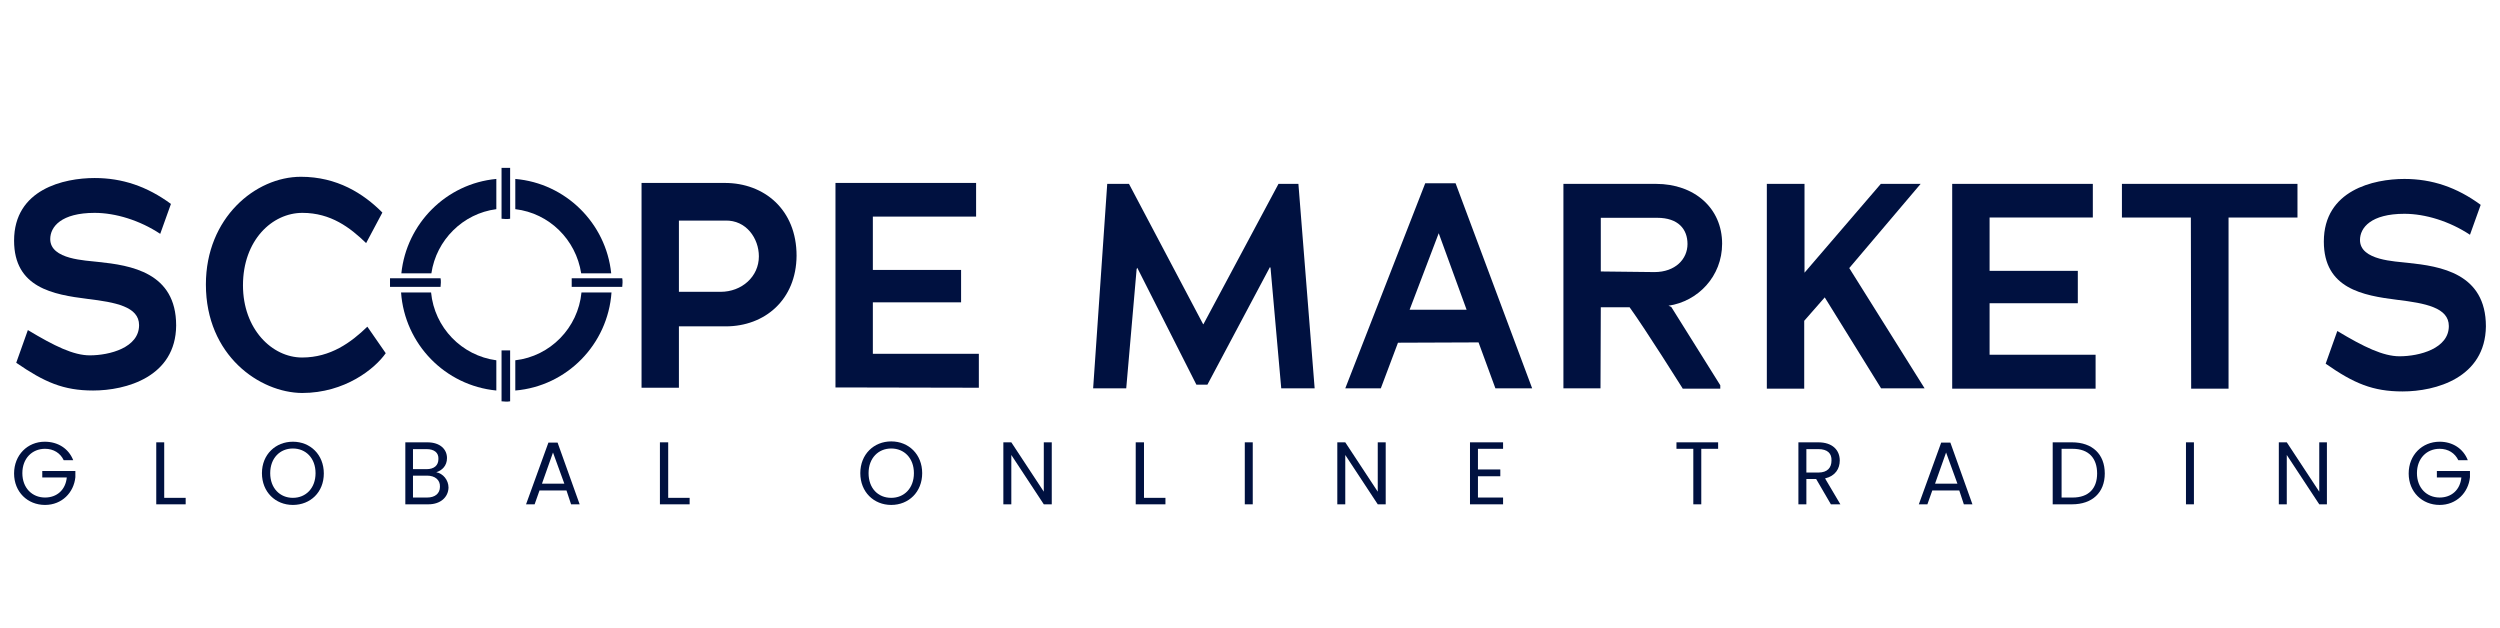
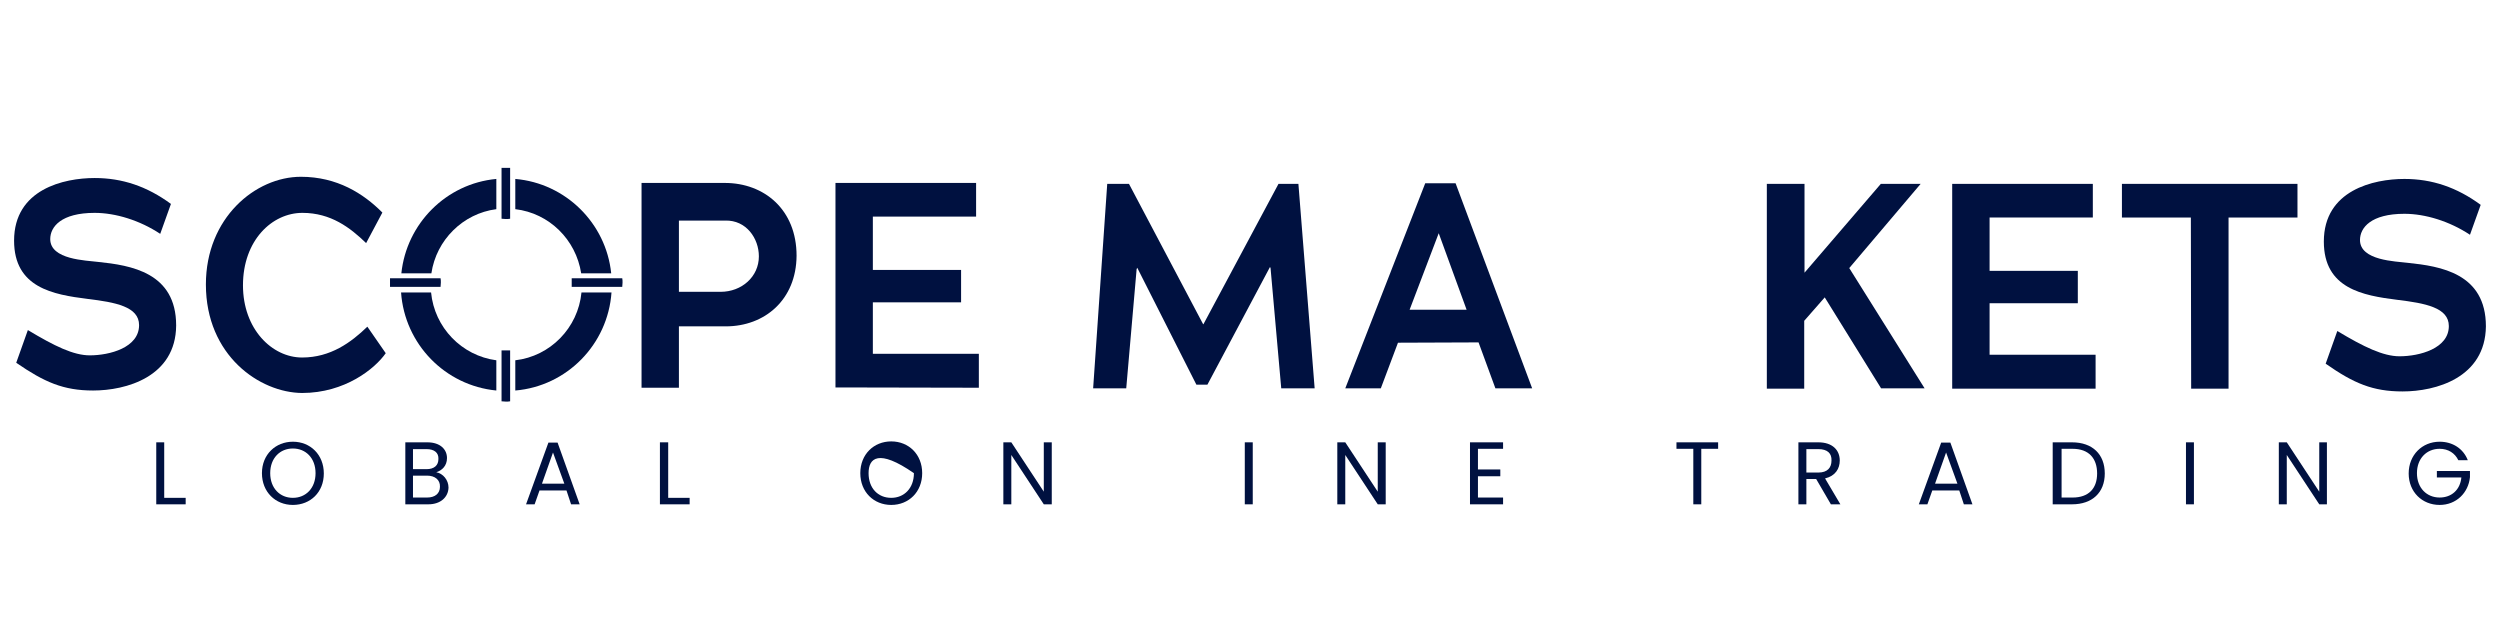
<svg xmlns="http://www.w3.org/2000/svg" width="191" height="48" viewBox="0 0 191 48" fill="none">
  <path d="M29.797 21.918H33.659C33.659 21.8 33.682 21.706 33.682 21.588C33.682 21.47 33.682 21.376 33.659 21.258H29.797V21.918Z" fill="#001140" />
  <path d="M43.678 21.918H47.54C47.54 21.8 47.563 21.706 47.563 21.588C47.563 21.47 47.563 21.376 47.54 21.258H43.678V21.918Z" fill="#001140" />
  <path d="M38.318 12.823V16.711C38.435 16.711 38.529 16.734 38.646 16.734C38.763 16.734 38.857 16.734 38.974 16.711V12.823H38.318Z" fill="#001140" />
  <path d="M38.318 26.772V30.66C38.435 30.66 38.529 30.683 38.646 30.683C38.763 30.683 38.857 30.683 38.974 30.66V26.772H38.318Z" fill="#001140" />
  <path d="M44.402 20.881H46.696C46.298 17.04 43.208 14.001 39.369 13.671V15.98C41.967 16.286 44.004 18.313 44.402 20.881Z" fill="#001140" />
  <path d="M37.92 15.98V13.671C34.105 14.024 31.062 17.064 30.664 20.881H32.958C33.332 18.336 35.369 16.31 37.92 15.98Z" fill="#001140" />
  <path d="M32.934 22.342H30.641C30.922 26.301 34.011 29.458 37.92 29.835V27.526C35.275 27.173 33.192 25.029 32.934 22.342Z" fill="#001140" />
  <path d="M39.369 27.526V29.835C43.301 29.505 46.438 26.324 46.719 22.342H44.425C44.167 25.052 42.038 27.22 39.369 27.526Z" fill="#001140" />
  <path d="M7.115 29.835C4.845 29.835 3.393 29.199 1.24 27.715L2.129 25.217C4.166 26.442 5.617 27.149 6.858 27.149C8.379 27.149 10.626 26.56 10.626 24.84C10.626 23.426 8.824 23.096 6.694 22.837C4.072 22.507 1.076 21.989 1.076 18.384C1.076 14.449 4.891 13.601 7.232 13.601C9.339 13.601 11.235 14.237 13.06 15.58L12.241 17.866C10.673 16.829 8.824 16.263 7.232 16.263C4.681 16.263 3.838 17.323 3.838 18.266C3.838 19.845 6.577 19.892 7.49 20.01C9.994 20.269 13.458 20.811 13.458 24.864C13.435 28.799 9.62 29.835 7.115 29.835Z" fill="#001140" />
  <path d="M15.73 21.73C15.73 16.64 19.522 13.506 22.987 13.506C25.749 13.506 27.762 14.779 29.213 16.24L27.972 18.572C26.755 17.394 25.28 16.263 23.104 16.263C20.786 16.263 18.563 18.36 18.563 21.8C18.563 25.146 20.786 27.314 23.08 27.314C25.257 27.314 26.825 26.16 28.066 24.958L29.47 26.984C28.651 28.163 26.357 30.024 23.08 30.024C19.85 30 15.73 27.173 15.73 21.73Z" fill="#001140" />
  <path d="M55.451 24.934H51.869V29.623H49.014V13.977H55.38C58.376 13.977 60.858 16.004 60.858 19.538C60.834 22.908 58.423 24.934 55.451 24.934ZM55.404 16.852H51.869V22.295H55.053C56.668 22.295 57.978 21.141 57.978 19.585C57.978 18.219 57.019 16.805 55.404 16.852Z" fill="#001140" />
  <path d="M63.83 29.6V13.977H74.574V16.546H66.686V20.622H73.427V23.096H66.686V27.031H74.784V29.623L63.83 29.6Z" fill="#001140" />
  <path d="M100.439 29.671H97.887L97.068 20.457L97.021 20.41L92.246 29.388H91.404L86.886 20.457L86.839 20.552L86.044 29.671H83.516L84.592 14.048H86.254L91.919 24.77H91.942L97.677 14.048H99.198L100.439 29.671Z" fill="#001140" />
  <path d="M114.249 29.67L112.961 26.159L106.805 26.183L105.494 29.67H102.779L108.888 14.001H111.206L117.057 29.67H114.249ZM109.918 17.818L107.695 23.662H112.048L109.918 17.818Z" fill="#001140" />
-   <path d="M128.551 29.671C128.551 29.671 125.695 25.123 124.501 23.474H122.301L122.278 29.671H119.445V14.048H126.514C129.463 14.048 131.57 15.91 131.57 18.619C131.57 21.117 129.721 23.026 127.474 23.356L127.685 23.45L131.43 29.435V29.694H128.551V29.671ZM126.608 16.64H122.301V20.74L126.397 20.787C127.989 20.787 128.925 19.798 128.925 18.643C128.925 17.512 128.223 16.64 126.608 16.64Z" fill="#001140" />
  <path d="M143.717 29.671L139.41 22.72L137.842 24.51V29.694H134.986V14.048H137.865V20.834L143.694 14.048H146.737L141.283 20.481L147.041 29.671H143.717Z" fill="#001140" />
  <path d="M149.148 29.671V14.048H159.892V16.617H152.004V20.693H158.745V23.167H152.004V27.102H160.103V29.694H149.148V29.671Z" fill="#001140" />
  <path d="M170.261 16.617V29.694H167.405L167.382 16.617H162.115V14.048H175.527V16.617H170.261Z" fill="#001140" />
  <path d="M183.557 29.906C181.286 29.906 179.835 29.294 177.681 27.786L178.571 25.288C180.607 26.513 182.082 27.22 183.323 27.22C184.844 27.22 187.091 26.631 187.091 24.911C187.091 23.497 185.289 23.167 183.159 22.908C180.537 22.578 177.541 22.06 177.541 18.455C177.541 14.52 181.356 13.671 183.697 13.671C185.804 13.671 187.7 14.308 189.525 15.651L188.706 17.936C187.138 16.899 185.289 16.334 183.697 16.334C181.146 16.334 180.303 17.394 180.303 18.337C180.303 19.916 183.042 19.963 183.955 20.081C186.459 20.34 189.923 20.882 189.923 24.934C189.876 28.869 186.085 29.906 183.557 29.906Z" fill="#001140" />
-   <path d="M5.594 35.16H4.868C4.611 34.618 4.096 34.288 3.44 34.288C2.457 34.288 1.708 35.019 1.708 36.15C1.708 37.281 2.457 38.011 3.44 38.011C4.353 38.011 5.009 37.422 5.102 36.48H3.23V35.985H5.758V36.456C5.641 37.635 4.728 38.577 3.44 38.577C2.106 38.577 1.076 37.587 1.076 36.174C1.076 34.76 2.106 33.747 3.417 33.747C4.423 33.747 5.243 34.265 5.594 35.16Z" fill="#001140" />
  <path d="M12.546 33.794V38.035H14.185V38.53H11.938V33.794H12.546Z" fill="#001140" />
  <path d="M22.376 38.577C21.042 38.577 20.012 37.587 20.012 36.15C20.012 34.713 21.065 33.747 22.376 33.747C23.71 33.747 24.74 34.736 24.74 36.174C24.74 37.611 23.71 38.577 22.376 38.577ZM22.376 38.035C23.359 38.035 24.108 37.305 24.108 36.15C24.108 34.995 23.359 34.265 22.376 34.265C21.393 34.265 20.644 34.995 20.644 36.15C20.644 37.305 21.393 38.035 22.376 38.035Z" fill="#001140" />
  <path d="M32.722 38.53H30.967V33.794H32.652C33.635 33.794 34.15 34.336 34.15 34.996C34.15 35.585 33.776 35.938 33.331 36.08C33.846 36.174 34.267 36.669 34.267 37.258C34.244 37.965 33.682 38.53 32.722 38.53ZM32.582 34.312H31.552V35.844H32.582C33.167 35.844 33.495 35.561 33.495 35.066C33.518 34.595 33.19 34.312 32.582 34.312ZM32.629 36.339H31.552V38.012H32.629C33.237 38.012 33.612 37.705 33.612 37.187C33.635 36.669 33.237 36.339 32.629 36.339Z" fill="#001140" />
  <path d="M43.279 37.47H41.219L40.845 38.53H40.19L41.898 33.817H42.6L44.286 38.53H43.63L43.279 37.47ZM42.249 34.571L41.407 36.951H43.115L42.249 34.571Z" fill="#001140" />
  <path d="M51.05 33.794V38.035H52.688V38.53H50.418V33.794H51.05Z" fill="#001140" />
-   <path d="M68.091 38.577C66.757 38.577 65.727 37.587 65.727 36.15C65.727 34.713 66.757 33.723 68.091 33.723C69.425 33.723 70.455 34.713 70.455 36.15C70.455 37.587 69.425 38.577 68.091 38.577ZM68.091 38.035C69.074 38.035 69.823 37.305 69.823 36.15C69.823 34.995 69.074 34.265 68.091 34.265C67.108 34.265 66.359 34.995 66.359 36.15C66.359 37.305 67.084 38.035 68.091 38.035Z" fill="#001140" />
+   <path d="M68.091 38.577C66.757 38.577 65.727 37.587 65.727 36.15C65.727 34.713 66.757 33.723 68.091 33.723C69.425 33.723 70.455 34.713 70.455 36.15C70.455 37.587 69.425 38.577 68.091 38.577ZM68.091 38.035C69.074 38.035 69.823 37.305 69.823 36.15C67.108 34.265 66.359 34.995 66.359 36.15C66.359 37.305 67.084 38.035 68.091 38.035Z" fill="#001140" />
  <path d="M80.355 33.794V38.53H79.746L77.265 34.76V38.53H76.656V33.794H77.265L79.746 37.564V33.794H80.355Z" fill="#001140" />
-   <path d="M87.401 33.794V38.035H89.04V38.53H86.769V33.794H87.401Z" fill="#001140" />
  <path d="M95.102 33.794H95.71V38.53H95.102V33.794Z" fill="#001140" />
  <path d="M105.868 33.794V38.53H105.26L102.779 34.76V38.53H102.17V33.794H102.779L105.26 37.564V33.794H105.868Z" fill="#001140" />
  <path d="M114.835 34.289H112.915V35.867H114.624V36.386H112.915V38.012H114.835V38.53H112.307V33.794H114.835V34.289Z" fill="#001140" />
  <path d="M128.082 33.794H131.265V34.289H129.978V38.53H129.369V34.289H128.082V33.794Z" fill="#001140" />
  <path d="M138.92 33.794C140.02 33.794 140.558 34.407 140.558 35.184C140.558 35.797 140.231 36.362 139.435 36.551L140.605 38.53H139.88L138.756 36.598H138.007V38.53H137.398V33.794C137.422 33.794 138.92 33.794 138.92 33.794ZM138.92 34.312H138.007V36.103H138.92C139.622 36.103 139.926 35.726 139.926 35.184C139.95 34.642 139.622 34.312 138.92 34.312Z" fill="#001140" />
  <path d="M149.687 37.47H147.628L147.253 38.53H146.598L148.306 33.817H149.009L150.694 38.53H150.038L149.687 37.47ZM148.681 34.571L147.838 36.951H149.547L148.681 34.571Z" fill="#001140" />
  <path d="M160.805 36.174C160.805 37.635 159.846 38.53 158.301 38.53H156.826V33.794H158.301C159.869 33.794 160.805 34.713 160.805 36.174ZM158.348 38.012C159.565 38.012 160.22 37.328 160.22 36.174C160.22 35.019 159.588 34.289 158.348 34.289H157.505V38.012H158.348Z" fill="#001140" />
  <path d="M167.008 33.794H167.616V38.53H167.008V33.794Z" fill="#001140" />
  <path d="M177.776 33.794V38.53H177.191L174.71 34.76V38.53H174.102V33.794H174.71L177.191 37.564V33.794H177.776Z" fill="#001140" />
  <path d="M188.541 35.16H187.815C187.558 34.618 187.043 34.288 186.388 34.288C185.404 34.288 184.655 35.019 184.655 36.15C184.655 37.281 185.404 38.011 186.388 38.011C187.3 38.011 187.956 37.422 188.049 36.48H186.177V35.985H188.705V36.456C188.588 37.635 187.675 38.577 186.388 38.577C185.053 38.577 184.023 37.587 184.023 36.174C184.023 34.76 185.053 33.747 186.388 33.747C187.371 33.747 188.19 34.265 188.541 35.16Z" fill="#001140" />
</svg>